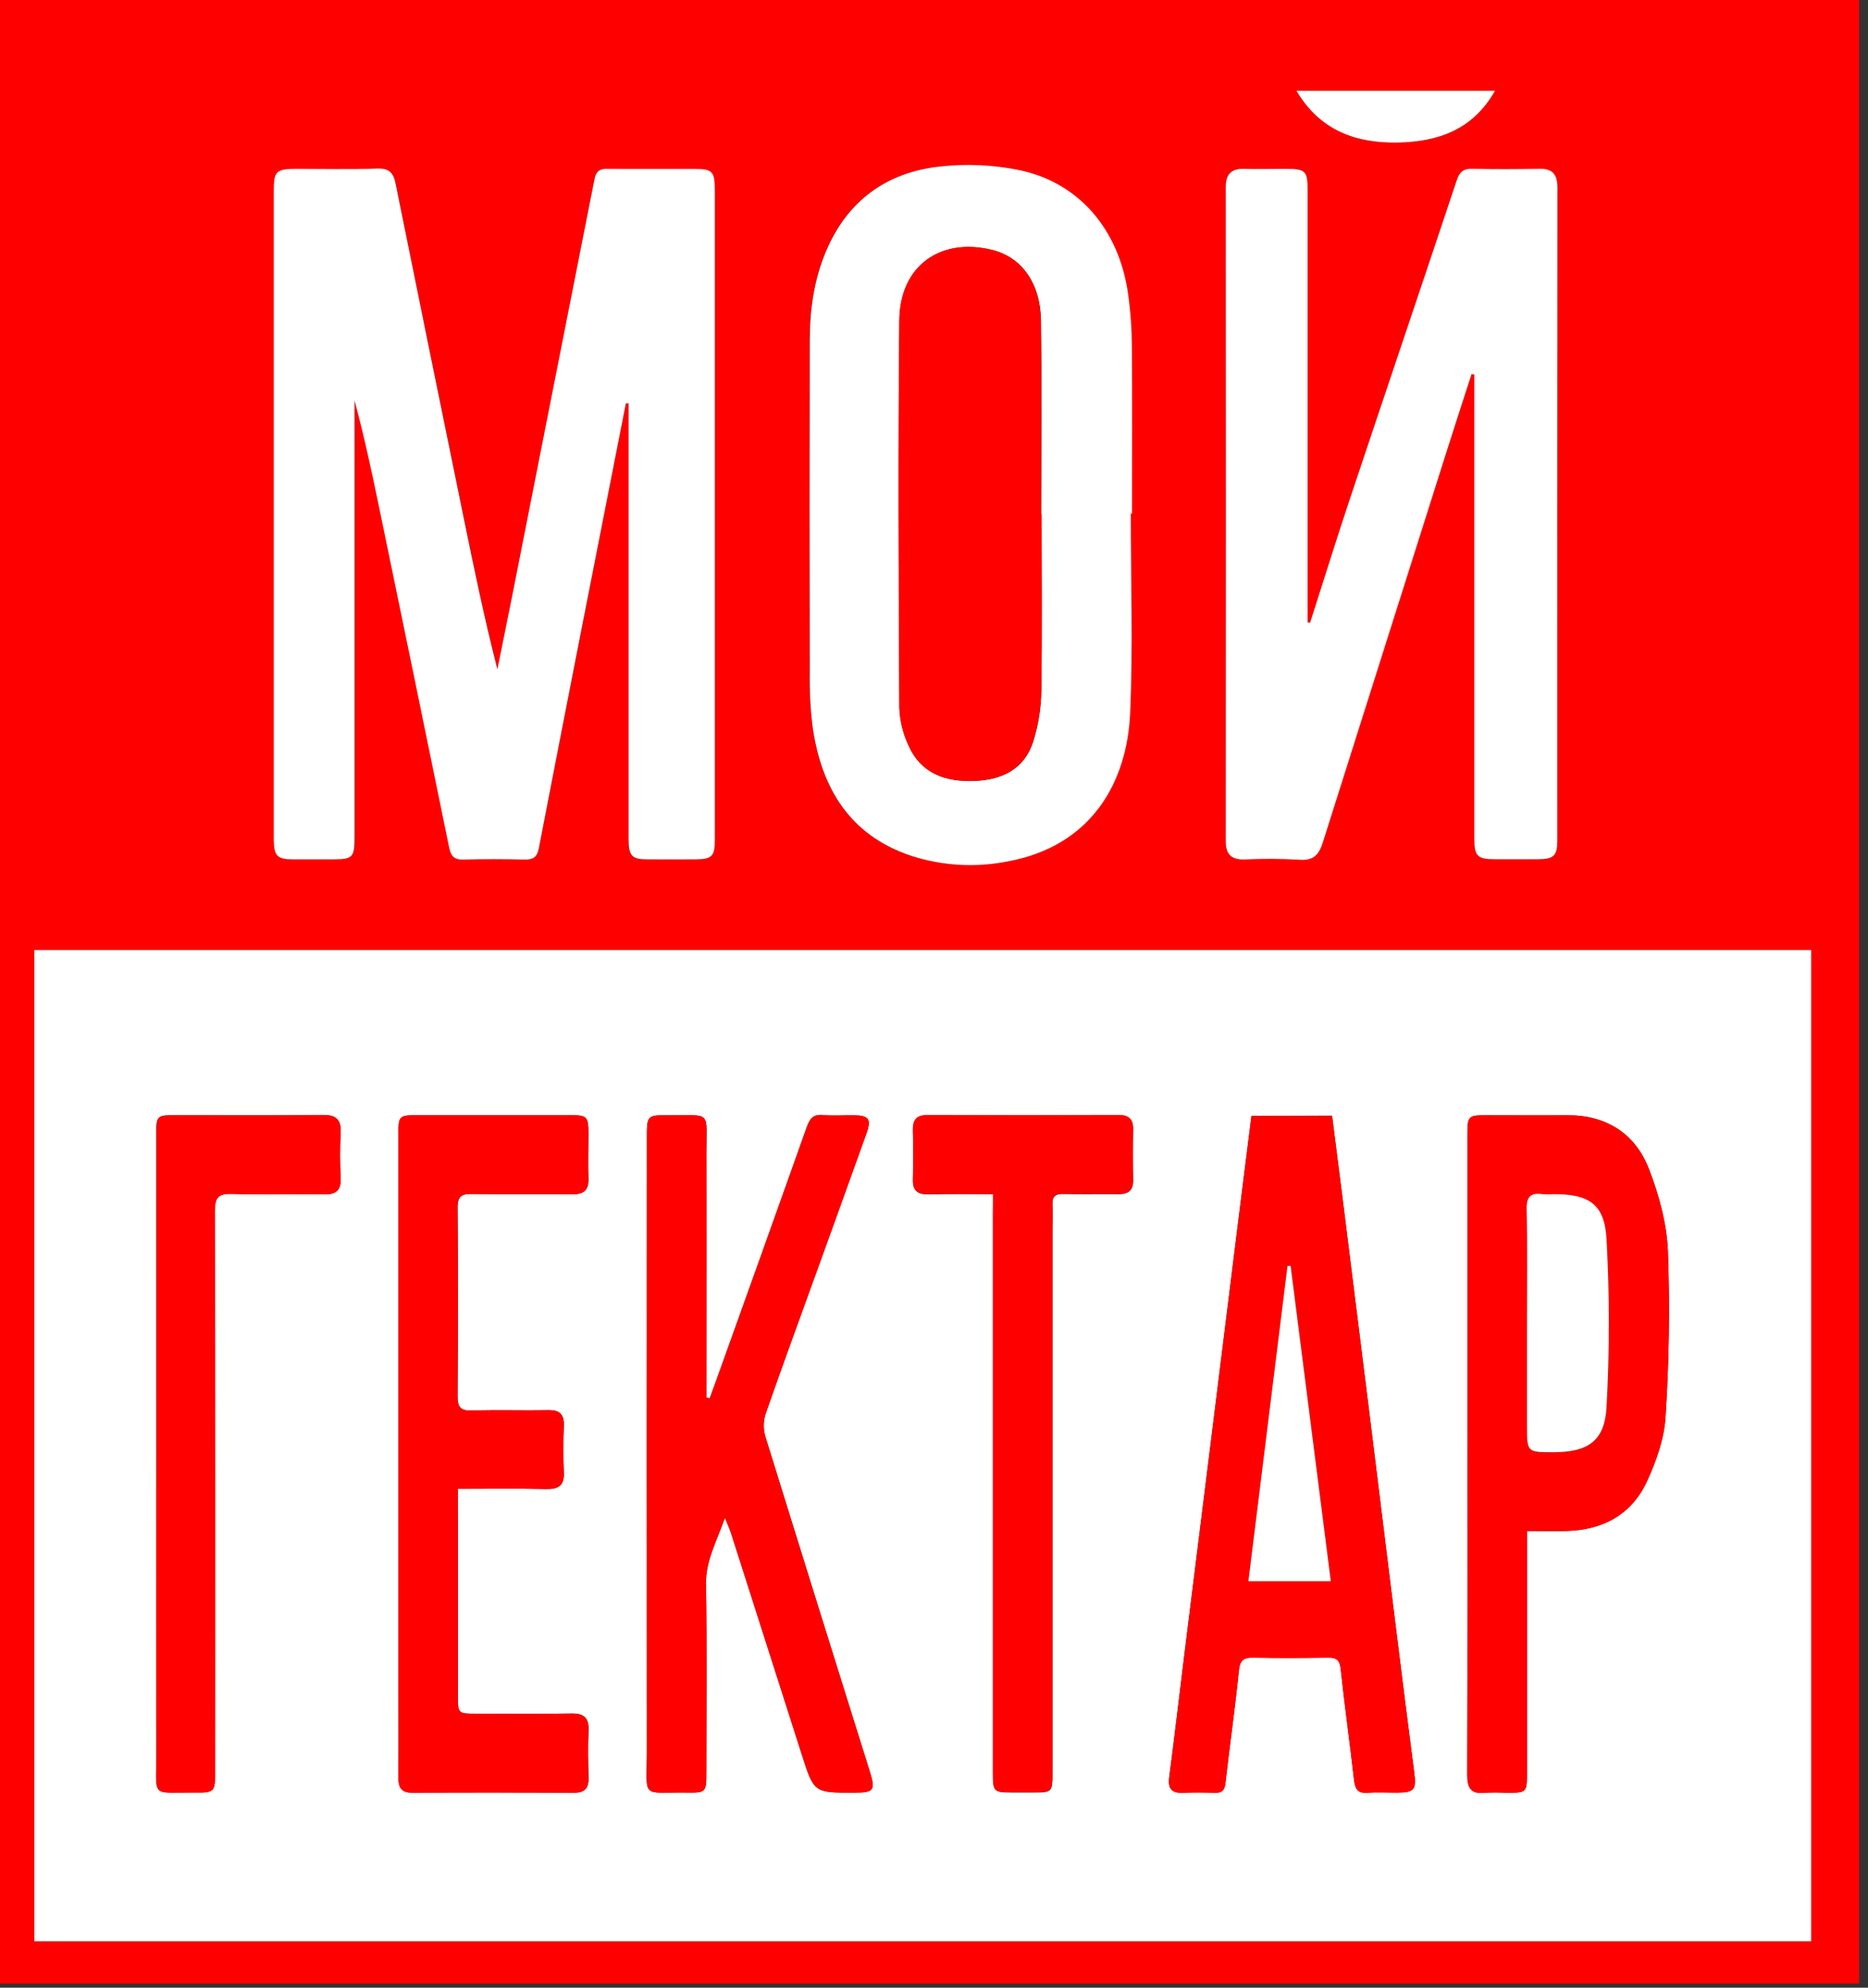
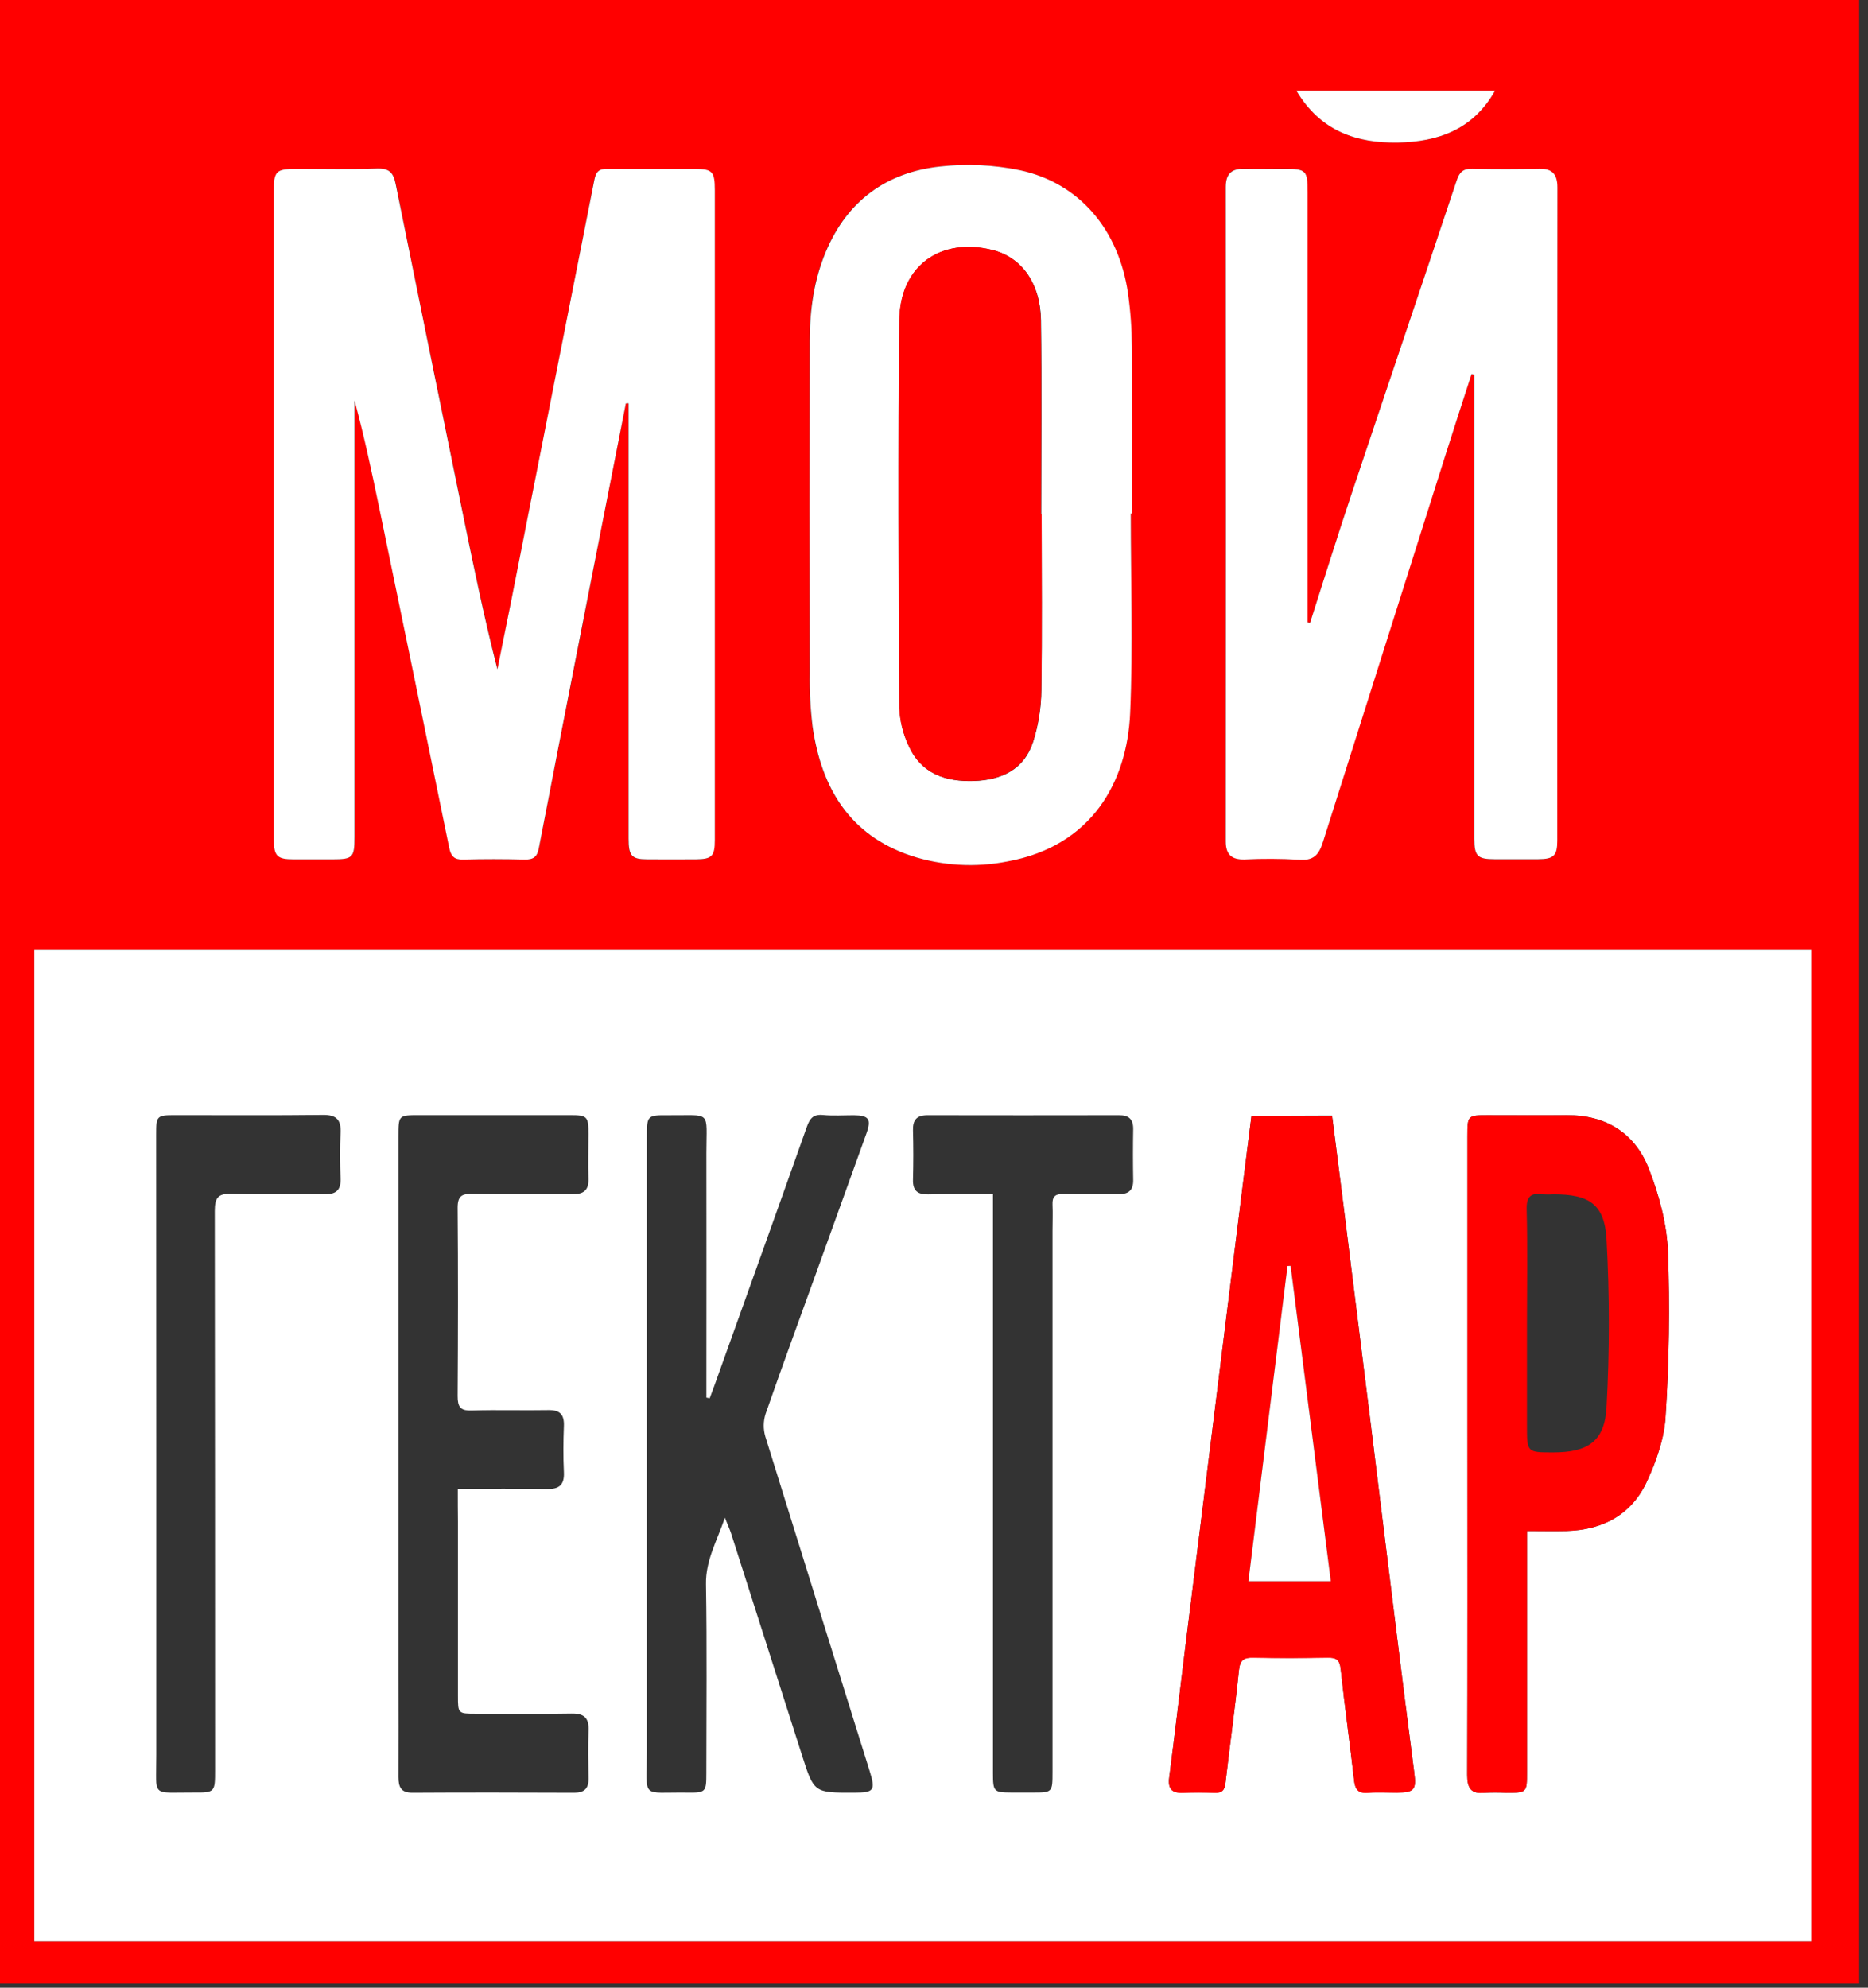
<svg xmlns="http://www.w3.org/2000/svg" width="94" height="100" viewBox="0 0 94 100" fill="none">
  <rect x="0" y="0" width="94" height="100" fill="#333333" stroke="none" />
  <g clip-path="url(#clip0)">
    <path d="M93.556 99.793H0C0 66.528 0 33.264 0 0H93.556C93.556 33.264 93.556 66.528 93.556 99.793ZM91.139 97.665V47.796H1.726V97.664L91.139 97.665ZM31.494 20.295H31.625C31.625 21.47 31.625 22.645 31.625 23.82C31.625 29.945 31.625 36.071 31.625 42.196C31.625 43.065 31.775 43.232 32.562 43.237C33.381 43.244 34.201 43.244 35.02 43.237C35.81 43.237 35.961 43.081 35.963 42.282C35.963 40.233 35.963 38.184 35.963 36.135C35.963 27.277 35.963 18.421 35.963 9.568C35.963 8.639 35.845 8.509 34.979 8.506C33.504 8.506 32.029 8.516 30.556 8.499C30.156 8.499 29.984 8.625 29.904 9.035C28.515 16.13 27.116 23.225 25.707 30.32L25.041 33.679C24.379 31.107 23.851 28.543 23.327 25.979C22.188 20.411 21.04 14.845 19.923 9.273C19.807 8.672 19.579 8.463 18.964 8.481C17.631 8.529 16.295 8.495 14.962 8.497C13.886 8.497 13.786 8.594 13.786 9.654C13.786 14.506 13.786 19.359 13.786 24.213C13.786 30.219 13.786 36.225 13.786 42.231C13.786 43.068 13.946 43.227 14.769 43.233C15.425 43.233 16.08 43.233 16.736 43.233C17.764 43.233 17.85 43.144 17.85 42.102C17.85 35.035 17.85 27.967 17.85 20.9C17.85 20.649 17.85 20.398 17.85 20.146C18.335 21.942 18.72 23.747 19.093 25.556C20.268 31.259 21.443 36.963 22.616 42.668C22.702 43.092 22.872 43.256 23.319 43.243C24.348 43.213 25.378 43.215 26.409 43.243C26.831 43.254 27.037 43.117 27.12 42.686C27.817 39.066 28.523 35.447 29.238 31.829C29.986 27.983 30.738 24.139 31.494 20.295ZM65.924 31.32L65.801 31.303C65.801 31.068 65.801 30.832 65.801 30.596C65.801 23.623 65.801 16.65 65.801 9.677C65.801 8.553 65.735 8.489 64.594 8.488C63.938 8.488 63.283 8.505 62.627 8.488C61.971 8.471 61.681 8.726 61.681 9.397C61.687 20.372 61.687 31.348 61.681 42.323C61.681 42.996 61.98 43.247 62.623 43.232C63.535 43.188 64.448 43.192 65.36 43.244C66.085 43.304 66.363 43.024 66.572 42.352C68.622 35.81 70.692 29.273 72.782 22.743C73.204 21.434 73.625 20.131 74.047 18.823L74.187 18.848C74.187 19.095 74.187 19.343 74.187 19.591C74.187 23.03 74.187 26.469 74.187 29.91C74.187 34.008 74.187 38.107 74.187 42.207C74.187 43.076 74.342 43.227 75.213 43.232C75.939 43.232 76.664 43.232 77.39 43.232C78.181 43.232 78.359 43.061 78.361 42.295C78.361 31.343 78.363 20.391 78.368 9.439C78.368 8.791 78.127 8.482 77.46 8.495C76.336 8.516 75.213 8.519 74.089 8.495C73.635 8.484 73.443 8.649 73.299 9.082C71.525 14.405 69.722 19.72 67.945 25.041C67.252 27.126 66.599 29.23 65.926 31.326L65.924 31.32ZM56.9 25.829H56.951C56.951 23.026 56.966 20.223 56.943 17.42C56.939 16.529 56.875 15.639 56.752 14.757C56.285 11.551 54.306 9.206 51.311 8.563C49.986 8.289 48.627 8.226 47.282 8.376C44.602 8.672 42.63 10.095 41.552 12.648C40.948 14.08 40.737 15.585 40.737 17.127C40.737 22.71 40.737 28.292 40.737 33.873C40.722 34.767 40.769 35.66 40.878 36.547C41.318 39.632 42.731 42.006 45.827 43.049C47.394 43.558 49.063 43.658 50.679 43.339C54.948 42.566 56.719 39.328 56.86 35.869C57.014 32.529 56.902 29.179 56.902 25.834L56.9 25.829ZM75.229 4.566H65.239C66.444 6.598 68.27 7.209 70.354 7.171C72.344 7.128 74.113 6.549 75.229 4.566Z" fill="#FF0000" />
    <path d="M91.139 97.665H1.726V47.796H91.139V97.665ZM35.713 70.347L35.545 70.313C35.545 70.056 35.545 69.798 35.545 69.54C35.545 65.702 35.554 61.863 35.545 58.025C35.545 55.826 35.836 56.13 33.655 56.111C32.552 56.103 32.55 56.111 32.55 57.266C32.55 67.557 32.55 77.846 32.55 88.136C32.55 90.546 32.22 90.153 34.586 90.184C35.509 90.197 35.543 90.153 35.543 89.237C35.543 86.058 35.578 82.876 35.526 79.701C35.506 78.511 36.062 77.56 36.478 76.357C36.619 76.726 36.721 76.932 36.79 77.147C37.978 80.858 39.165 84.57 40.35 88.283C40.959 90.194 40.959 90.194 42.962 90.188C43.995 90.188 44.068 90.081 43.755 89.078C42.002 83.478 40.255 77.876 38.512 72.272C38.403 71.899 38.407 71.502 38.525 71.131C39.397 68.627 40.315 66.137 41.216 63.64C42.013 61.432 42.809 59.223 43.604 57.013C43.857 56.306 43.72 56.12 42.969 56.111C42.455 56.111 41.936 56.148 41.424 56.099C40.913 56.049 40.749 56.275 40.593 56.715C39.066 61.03 37.515 65.337 35.971 69.647C35.888 69.882 35.8 70.109 35.713 70.347ZM62.974 56.143C62.693 58.336 62.428 60.479 62.161 62.623C61.716 66.193 61.273 69.763 60.831 73.332C60.433 76.528 60.035 79.723 59.637 82.92C59.368 85.09 59.116 87.261 58.835 89.422C58.762 89.987 58.964 90.206 59.514 90.185C60.065 90.164 60.592 90.168 61.13 90.185C61.474 90.195 61.622 90.076 61.664 89.712C61.88 87.82 62.151 85.933 62.342 84.039C62.397 83.502 62.588 83.376 63.08 83.388C64.32 83.416 65.561 83.41 66.801 83.388C67.222 83.388 67.413 83.474 67.464 83.953C67.662 85.823 67.927 87.686 68.138 89.553C68.19 90.016 68.345 90.223 68.832 90.185C69.32 90.147 69.816 90.185 70.306 90.177C71.174 90.177 71.278 90.035 71.167 89.176C70.847 86.729 70.542 84.28 70.237 81.826C69.793 78.256 69.352 74.687 68.914 71.117C68.465 67.501 68.014 63.886 67.559 60.27C67.388 58.898 67.211 57.525 67.033 56.128L62.974 56.143ZM76.839 77.024C77.572 77.024 78.199 77.038 78.827 77.024C80.663 76.975 82.117 76.194 82.889 74.502C83.35 73.495 83.748 72.374 83.812 71.282C83.992 68.513 84.032 65.735 83.933 62.961C83.876 61.562 83.486 60.123 82.975 58.808C82.273 57.008 80.819 56.094 78.847 56.11C77.513 56.121 76.177 56.11 74.846 56.11C73.862 56.11 73.841 56.128 73.841 57.155C73.841 62.055 73.841 66.952 73.841 71.847C73.841 77.662 73.85 83.478 73.832 89.293C73.832 89.958 74.023 90.269 74.715 90.194C75.066 90.175 75.417 90.175 75.767 90.194C76.838 90.194 76.839 90.194 76.839 89.148C76.839 85.522 76.839 81.894 76.839 78.264C76.839 77.883 76.839 77.517 76.839 77.024ZM23.038 74.904C24.6 74.904 26.048 74.884 27.496 74.914C28.119 74.927 28.407 74.73 28.376 74.066C28.339 73.29 28.346 72.511 28.376 71.735C28.397 71.157 28.171 70.932 27.593 70.942C26.306 70.966 25.017 70.921 23.732 70.962C23.156 70.98 23.029 70.774 23.029 70.232C23.05 67.076 23.055 63.92 23.029 60.762C23.029 60.17 23.24 60.055 23.762 60.066C25.448 60.093 27.134 60.066 28.82 60.082C29.381 60.082 29.633 59.874 29.613 59.293C29.588 58.54 29.613 57.786 29.613 57.032C29.613 56.171 29.549 56.106 28.689 56.106C26.16 56.106 23.632 56.106 21.103 56.106C20.053 56.106 20.051 56.106 20.051 57.173C20.051 66.219 20.051 75.266 20.051 84.312C20.051 86.008 20.06 87.704 20.051 89.401C20.051 89.907 20.178 90.195 20.753 90.191C23.469 90.174 26.184 90.18 28.901 90.191C29.405 90.191 29.626 89.979 29.617 89.471C29.603 88.671 29.587 87.868 29.617 87.068C29.647 86.418 29.383 86.196 28.751 86.208C27.159 86.236 25.568 86.218 23.975 86.216C23.046 86.216 23.045 86.216 23.045 85.317C23.045 82.396 23.045 79.475 23.045 76.553C23.038 76.046 23.038 75.527 23.038 74.905V74.904ZM49.967 60.074C49.967 60.489 49.967 60.79 49.967 61.093C49.967 70.465 49.967 79.838 49.967 89.21C49.967 90.138 50.007 90.178 50.902 90.182H51.956C52.959 90.182 52.964 90.182 52.964 89.142C52.964 80.076 52.964 71.01 52.964 61.944C52.964 61.495 52.983 61.047 52.964 60.602C52.944 60.202 53.105 60.064 53.497 60.071C54.432 60.089 55.369 60.071 56.306 60.079C56.805 60.079 57.034 59.871 57.024 59.36C57.009 58.512 57.009 57.663 57.024 56.815C57.032 56.301 56.795 56.102 56.3 56.109C53.094 56.115 49.888 56.115 46.682 56.109C46.136 56.109 45.928 56.333 45.942 56.872C45.964 57.696 45.964 58.52 45.942 59.344C45.926 59.898 46.168 60.099 46.7 60.089C47.744 60.065 48.795 60.074 49.967 60.074ZM7.866 73.107C7.866 78.171 7.866 83.234 7.866 88.297C7.866 90.464 7.585 90.168 9.708 90.181C10.821 90.189 10.822 90.181 10.822 89.037C10.822 79.665 10.817 70.293 10.807 60.92C10.807 60.237 10.991 60.04 11.666 60.061C13.211 60.11 14.757 60.061 16.302 60.085C16.895 60.095 17.166 59.897 17.138 59.269C17.104 58.517 17.098 57.761 17.138 57.008C17.173 56.338 16.93 56.086 16.251 56.094C13.771 56.123 11.29 56.104 8.806 56.106C7.895 56.106 7.859 56.141 7.859 57.066C7.864 62.414 7.866 67.761 7.866 73.107Z" fill="white" />
    <path d="M31.494 20.295C30.739 24.139 29.983 27.983 29.227 31.828C28.517 35.445 27.812 39.065 27.112 42.688C27.029 43.119 26.831 43.253 26.401 43.244C25.371 43.218 24.34 43.215 23.31 43.244C22.868 43.257 22.699 43.09 22.608 42.669C21.441 36.963 20.266 31.259 19.084 25.556C18.71 23.748 18.325 21.942 17.84 20.146C17.84 20.397 17.84 20.648 17.84 20.9C17.84 27.967 17.84 35.035 17.84 42.102C17.84 43.151 17.755 43.233 16.726 43.233C16.07 43.233 15.416 43.233 14.76 43.233C13.944 43.233 13.783 43.068 13.776 42.231C13.776 36.225 13.776 30.22 13.776 24.213C13.776 19.361 13.776 14.508 13.776 9.654C13.776 8.595 13.876 8.498 14.952 8.496C16.287 8.496 17.621 8.53 18.954 8.481C19.57 8.458 19.797 8.668 19.912 9.267C21.036 14.839 22.177 20.405 23.316 25.973C23.841 28.537 24.368 31.101 25.03 33.674L25.707 30.319C27.112 23.224 28.514 16.127 29.913 9.029C29.993 8.619 30.166 8.489 30.564 8.494C32.039 8.511 33.514 8.494 34.988 8.501C35.848 8.501 35.971 8.635 35.971 9.562C35.971 18.42 35.971 27.276 35.971 36.129C35.971 38.178 35.971 40.227 35.971 42.276C35.971 43.075 35.818 43.226 35.029 43.232C34.209 43.237 33.39 43.237 32.57 43.232C31.784 43.232 31.633 43.059 31.633 42.19C31.633 36.065 31.633 29.94 31.633 23.814C31.633 22.639 31.633 21.464 31.633 20.289L31.494 20.295Z" fill="white" />
    <path d="M65.926 31.326C66.599 29.23 67.252 27.126 67.949 25.037C69.727 19.714 71.529 14.401 73.303 9.077C73.444 8.646 73.641 8.48 74.093 8.491C75.217 8.519 76.341 8.515 77.464 8.491C78.132 8.478 78.372 8.786 78.372 9.435C78.363 20.387 78.361 31.339 78.365 42.29C78.365 43.058 78.186 43.223 77.394 43.227C76.668 43.227 75.943 43.227 75.217 43.227C74.346 43.227 74.191 43.073 74.191 42.203C74.191 38.105 74.191 34.005 74.191 29.905C74.191 26.467 74.191 23.027 74.191 19.587C74.191 19.339 74.191 19.091 74.191 18.843L74.051 18.819C73.629 20.125 73.201 21.43 72.787 22.739C70.712 29.28 68.641 35.821 66.573 42.36C66.363 43.03 66.086 43.311 65.361 43.252C64.45 43.199 63.536 43.195 62.625 43.239C61.981 43.254 61.682 43.003 61.682 42.33C61.69 31.355 61.69 20.379 61.682 9.404C61.682 8.733 61.987 8.474 62.629 8.495C63.271 8.516 63.94 8.495 64.596 8.495C65.736 8.495 65.802 8.56 65.802 9.684C65.802 16.657 65.802 23.63 65.802 30.604C65.802 30.839 65.802 31.075 65.802 31.31L65.926 31.326Z" fill="white" />
    <path d="M56.902 25.834C56.902 29.179 57.016 32.527 56.871 35.87C56.721 39.329 54.954 42.567 50.69 43.341C49.075 43.66 47.405 43.56 45.838 43.051C42.748 42.012 41.329 39.637 40.889 36.549C40.781 35.662 40.734 34.768 40.749 33.874C40.737 28.292 40.737 22.71 40.749 17.129C40.749 15.587 40.96 14.081 41.564 12.649C42.642 10.095 44.613 8.672 47.294 8.378C48.638 8.227 49.997 8.29 51.322 8.564C54.316 9.206 56.297 11.551 56.763 14.758C56.888 15.643 56.952 16.535 56.957 17.428C56.981 20.231 56.965 23.034 56.965 25.837L56.902 25.834ZM52.417 25.883H52.397C52.397 22.631 52.428 19.38 52.386 16.129C52.356 14.245 51.414 12.948 49.943 12.58C47.323 11.927 45.285 13.377 45.26 16.114C45.196 22.616 45.226 29.118 45.26 35.62C45.286 36.278 45.444 36.923 45.726 37.517C46.355 38.931 47.586 39.342 49.023 39.292C50.398 39.244 51.527 38.72 51.983 37.344C52.253 36.497 52.395 35.614 52.404 34.724C52.446 31.773 52.415 28.828 52.415 25.884L52.417 25.883Z" fill="white" />
    <path d="M75.23 4.566C74.113 6.544 72.344 7.128 70.354 7.171C68.27 7.209 66.444 6.598 65.239 4.566H75.23Z" fill="white" />
-     <path d="M35.713 70.347C35.8 70.114 35.888 69.882 35.972 69.647C37.518 65.337 39.063 61.025 40.594 56.715C40.75 56.275 40.927 56.051 41.426 56.099C41.924 56.147 42.454 56.099 42.971 56.111C43.721 56.121 43.859 56.306 43.606 57.013C42.816 59.224 42.02 61.433 41.218 63.64C40.317 66.135 39.4 68.624 38.526 71.131C38.409 71.502 38.404 71.899 38.514 72.272C40.245 77.879 41.993 83.481 43.756 89.078C44.069 90.081 43.995 90.185 42.964 90.188C40.961 90.188 40.961 90.188 40.351 88.283C39.166 84.571 37.979 80.859 36.791 77.147C36.723 76.932 36.627 76.723 36.48 76.357C36.058 77.56 35.508 78.511 35.527 79.701C35.581 82.879 35.545 86.062 35.544 89.237C35.544 90.151 35.509 90.197 34.587 90.184C32.222 90.153 32.555 90.546 32.552 88.136C32.542 77.845 32.542 67.556 32.552 57.266C32.552 56.111 32.552 56.103 33.656 56.111C35.838 56.13 35.54 55.829 35.547 58.025C35.559 61.863 35.547 65.702 35.547 69.54C35.547 69.797 35.547 70.055 35.547 70.313L35.713 70.347Z" fill="#FF0000" />
    <path d="M62.975 56.143H67.031C67.21 57.539 67.385 58.912 67.558 60.284C68.01 63.9 68.462 67.516 68.912 71.131C69.354 74.701 69.796 78.271 70.237 81.841C70.542 84.291 70.847 86.74 71.167 89.191C71.278 90.04 71.175 90.181 70.306 90.192C69.814 90.192 69.323 90.162 68.832 90.201C68.342 90.239 68.19 90.032 68.138 89.569C67.928 87.7 67.662 85.837 67.464 83.969C67.413 83.488 67.221 83.395 66.801 83.403C65.561 83.423 64.32 83.429 63.08 83.403C62.588 83.392 62.397 83.518 62.342 84.055C62.151 85.949 61.88 87.835 61.664 89.727C61.622 90.092 61.474 90.212 61.13 90.201C60.592 90.184 60.053 90.181 59.515 90.201C58.977 90.221 58.76 90.004 58.835 89.437C59.116 87.269 59.369 85.098 59.637 82.935C60.033 79.739 60.431 76.543 60.831 73.348C61.275 69.778 61.718 66.209 62.161 62.639C62.428 60.481 62.699 58.338 62.975 56.143ZM62.821 79.55H66.968L64.947 63.684L64.79 63.692L62.821 79.55Z" fill="#FF0000" />
    <path d="M76.839 77.024C76.839 77.517 76.839 77.891 76.839 78.264C76.839 81.89 76.839 85.518 76.839 89.148C76.839 90.194 76.839 90.194 75.767 90.194C75.417 90.175 75.066 90.175 74.715 90.194C74.023 90.269 73.829 89.958 73.832 89.293C73.85 83.478 73.841 77.663 73.841 71.847C73.841 66.946 73.841 62.049 73.841 57.155C73.841 56.128 73.86 56.11 74.846 56.11C76.179 56.11 77.515 56.118 78.847 56.11C80.813 56.094 82.274 57.008 82.975 58.808C83.486 60.123 83.874 61.562 83.933 62.961C84.032 65.735 83.992 68.513 83.812 71.282C83.748 72.374 83.35 73.495 82.889 74.502C82.115 76.199 80.663 76.975 78.827 77.024C78.206 77.035 77.578 77.024 76.839 77.024ZM76.839 66.564C76.839 68.283 76.839 70.001 76.839 71.719C76.839 73.073 76.839 73.073 78.158 73.072C79.896 73.072 80.749 72.522 80.843 70.8C80.998 67.985 80.998 65.163 80.843 62.348C80.744 60.578 79.958 60.086 78.185 60.086C77.998 60.099 77.81 60.099 77.623 60.086C77.023 60 76.808 60.206 76.824 60.852C76.873 62.748 76.839 64.656 76.839 66.563V66.564Z" fill="#FF0000" />
-     <path d="M23.038 74.905C23.038 75.527 23.038 76.036 23.038 76.555C23.038 79.476 23.038 82.397 23.038 85.319C23.038 86.216 23.038 86.218 23.968 86.218C25.559 86.218 27.152 86.237 28.744 86.209C29.376 86.198 29.64 86.42 29.611 87.07C29.576 87.868 29.591 88.671 29.611 89.473C29.619 89.98 29.398 90.194 28.894 90.192C26.179 90.184 23.463 90.18 20.747 90.192C20.165 90.192 20.036 89.909 20.044 89.402C20.057 87.706 20.044 86.01 20.044 84.314C20.044 75.267 20.044 66.221 20.044 57.174C20.044 56.109 20.044 56.107 21.096 56.107C23.625 56.107 26.154 56.107 28.682 56.107C29.542 56.107 29.604 56.172 29.606 57.033C29.606 57.786 29.588 58.541 29.606 59.295C29.626 59.876 29.379 60.089 28.813 60.083C27.127 60.065 25.441 60.093 23.756 60.068C23.233 60.059 23.017 60.171 23.022 60.763C23.052 63.92 23.046 67.076 23.022 70.234C23.022 70.774 23.147 70.981 23.725 70.963C25.012 70.921 26.3 70.963 27.586 70.943C28.164 70.932 28.39 71.157 28.369 71.736C28.341 72.512 28.334 73.291 28.369 74.067C28.4 74.73 28.112 74.927 27.489 74.915C26.055 74.884 24.605 74.905 23.038 74.905Z" fill="#FF0000" />
-     <path d="M49.967 60.074C48.795 60.074 47.744 60.059 46.694 60.074C46.163 60.083 45.92 59.883 45.935 59.329C45.959 58.505 45.959 57.681 45.935 56.856C45.92 56.318 46.129 56.092 46.675 56.093C49.882 56.105 53.088 56.105 56.294 56.093C56.788 56.093 57.026 56.292 57.017 56.8C57.002 57.648 57.002 58.496 57.017 59.344C57.026 59.856 56.798 60.069 56.299 60.064C55.364 60.052 54.427 60.074 53.49 60.055C53.098 60.048 52.938 60.187 52.957 60.587C52.98 61.033 52.957 61.481 52.957 61.928C52.957 70.994 52.957 80.06 52.957 89.126C52.957 90.161 52.957 90.165 51.949 90.167H50.895C50.002 90.167 49.96 90.124 49.96 89.194C49.96 79.822 49.96 70.45 49.96 61.077C49.967 60.796 49.967 60.498 49.967 60.074Z" fill="#FF0000" />
-     <path d="M7.866 73.107C7.866 67.761 7.866 62.416 7.866 57.07C7.866 56.145 7.902 56.11 8.813 56.11C11.294 56.11 13.775 56.127 16.258 56.099C16.938 56.092 17.181 56.343 17.145 57.012C17.104 57.764 17.11 58.52 17.145 59.273C17.173 59.901 16.902 60.098 16.309 60.089C14.764 60.065 13.219 60.114 11.673 60.065C10.999 60.044 10.812 60.242 10.814 60.924C10.836 70.297 10.841 79.669 10.829 89.042C10.829 90.187 10.829 90.195 9.715 90.185C7.586 90.168 7.866 90.464 7.866 88.297C7.854 83.234 7.854 78.171 7.866 73.107Z" fill="#FF0000" />
    <path d="M52.415 25.884C52.415 28.828 52.446 31.773 52.397 34.717C52.387 35.607 52.245 36.49 51.975 37.337C51.52 38.711 50.391 39.237 49.015 39.285C47.578 39.335 46.346 38.922 45.718 37.51C45.437 36.916 45.279 36.27 45.252 35.613C45.218 29.111 45.19 22.609 45.252 16.107C45.279 13.377 47.316 11.927 49.935 12.573C51.399 12.938 52.349 14.235 52.374 16.124C52.416 19.375 52.385 22.626 52.385 25.877L52.415 25.884Z" fill="#FF0000" />
    <path d="M62.821 79.55L64.788 63.692L64.945 63.684L66.967 79.55H62.821Z" fill="white" />
-     <path d="M76.839 66.563C76.839 64.656 76.867 62.746 76.824 60.842C76.808 60.197 77.025 59.994 77.623 60.076C77.81 60.089 77.998 60.089 78.185 60.076C79.958 60.076 80.744 60.574 80.843 62.338C80.998 65.153 80.998 67.975 80.843 70.791C80.749 72.512 79.896 73.061 78.158 73.062C76.839 73.062 76.839 73.062 76.839 71.709C76.839 69.996 76.839 68.281 76.839 66.563Z" fill="white" />
  </g>
  <defs>
    <clipPath id="clip0">
      <rect width="93.556" height="99.793" fill="white" />
    </clipPath>
  </defs>
</svg>